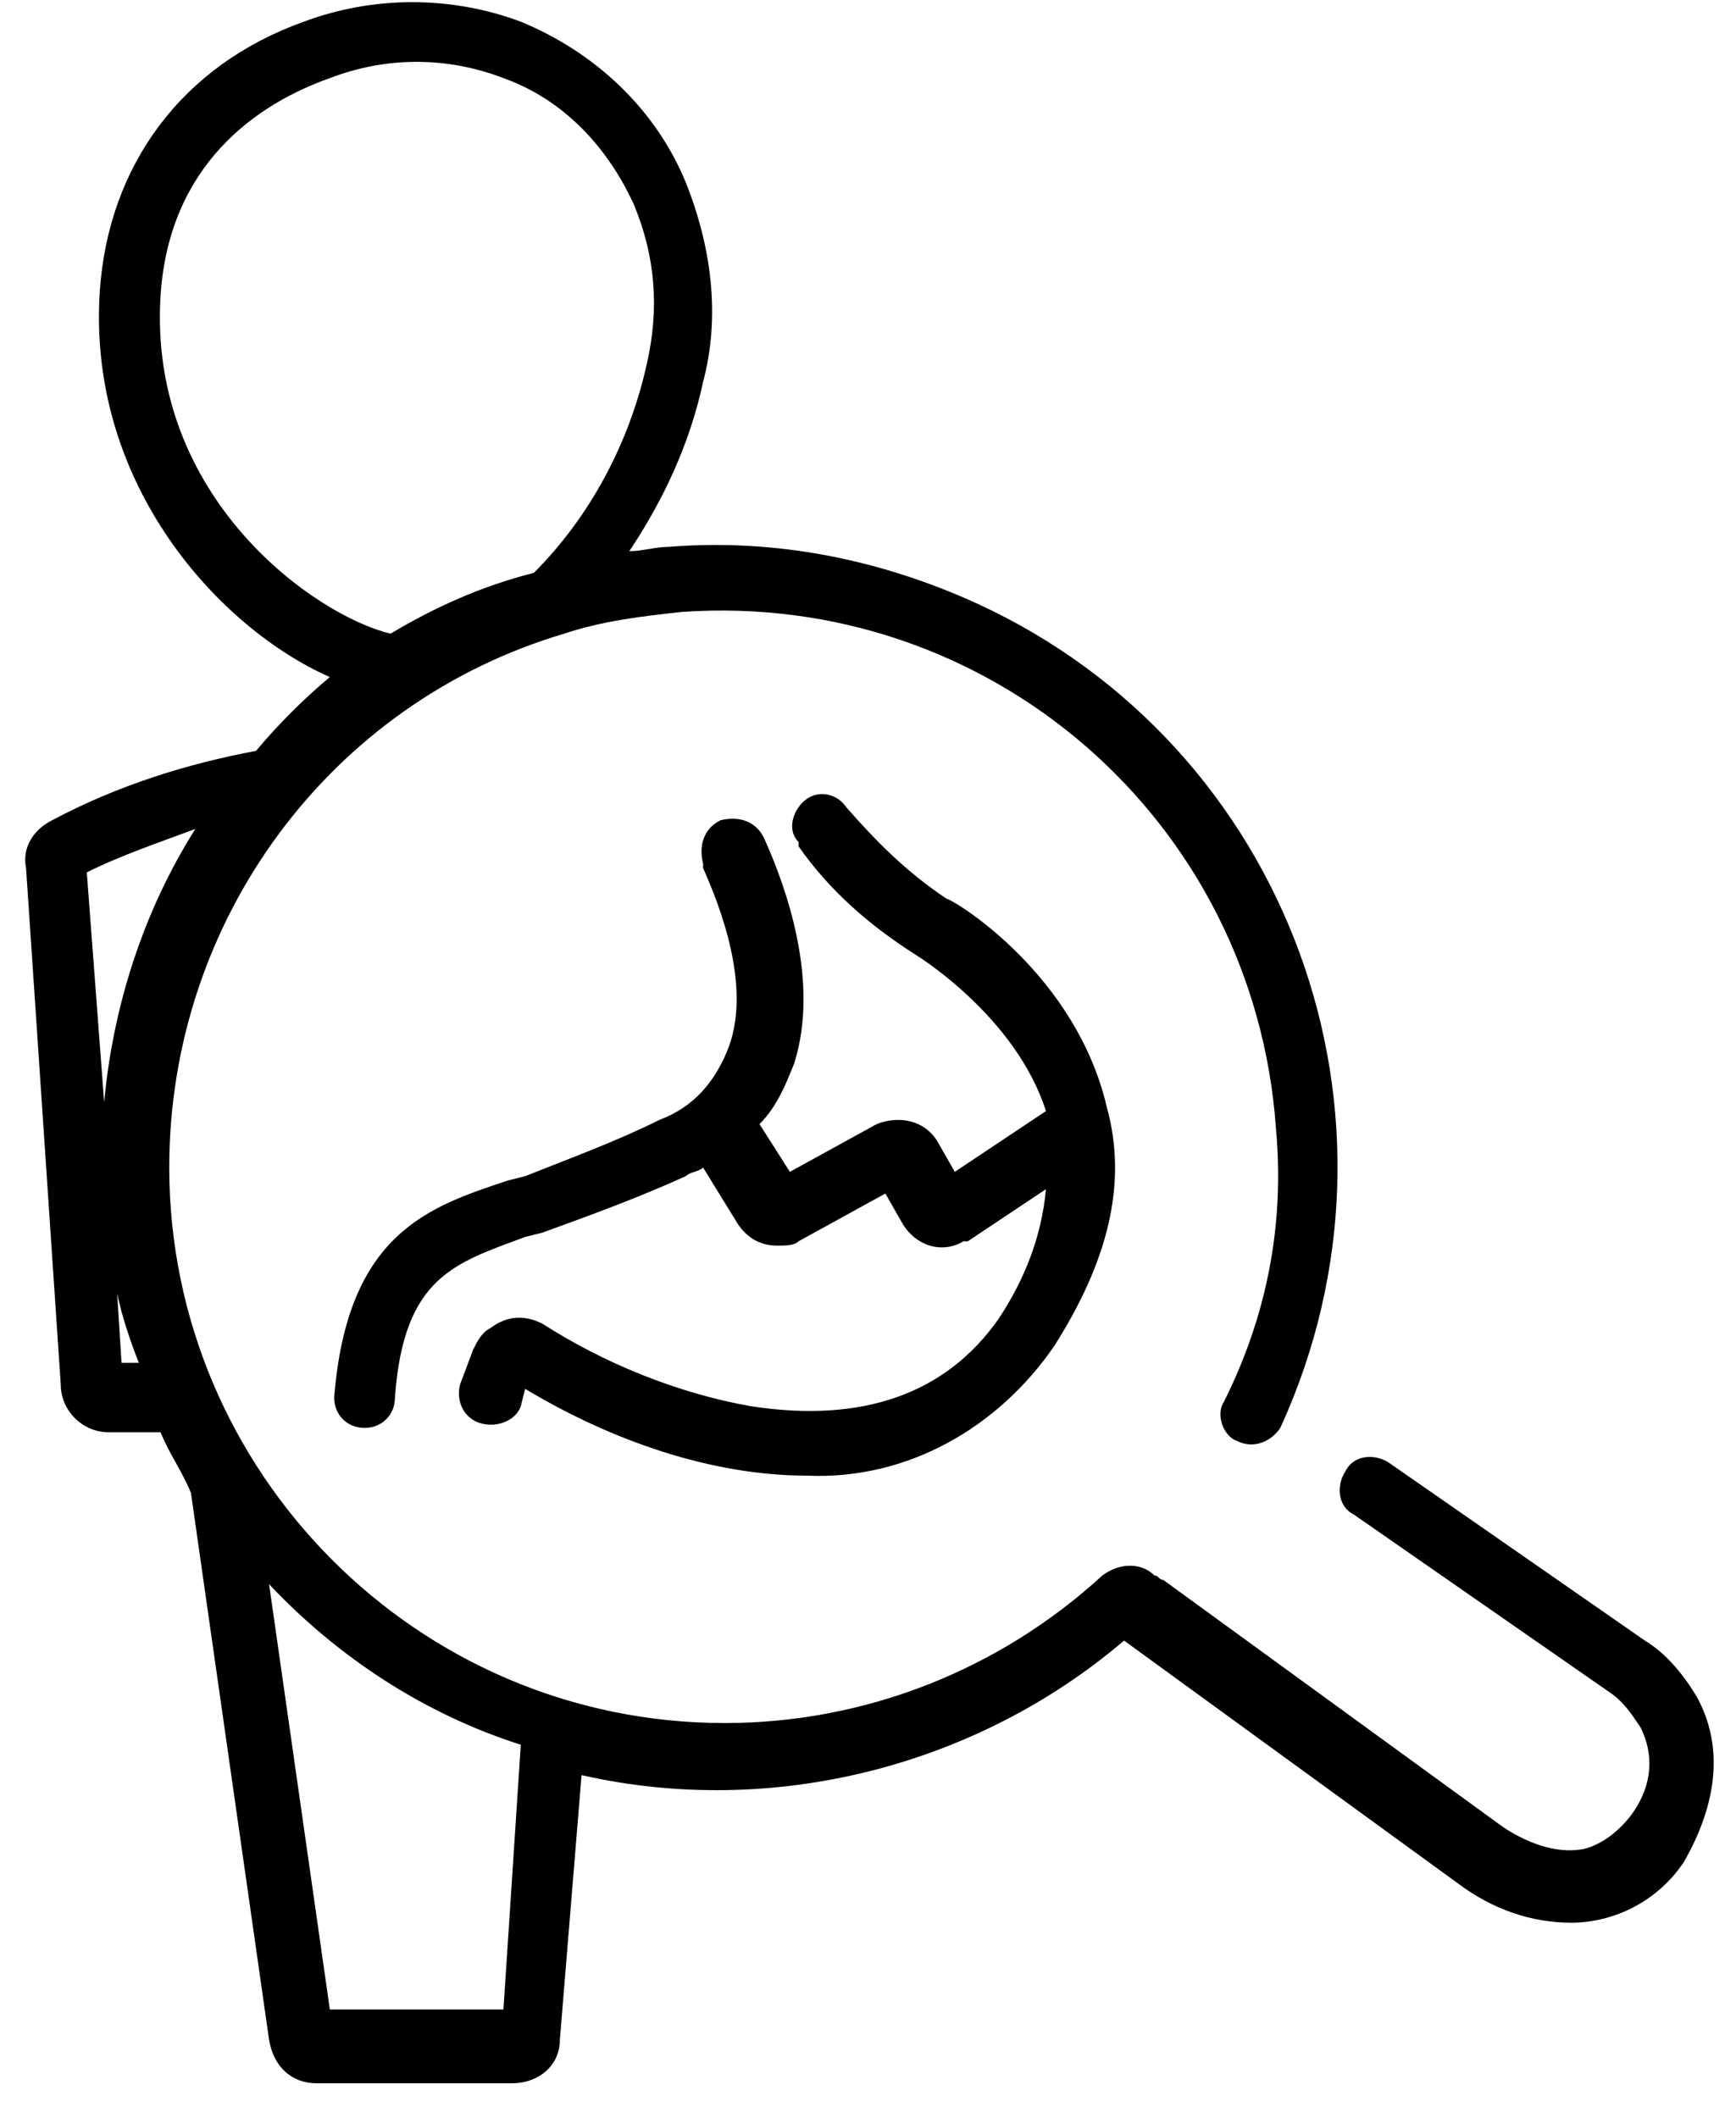
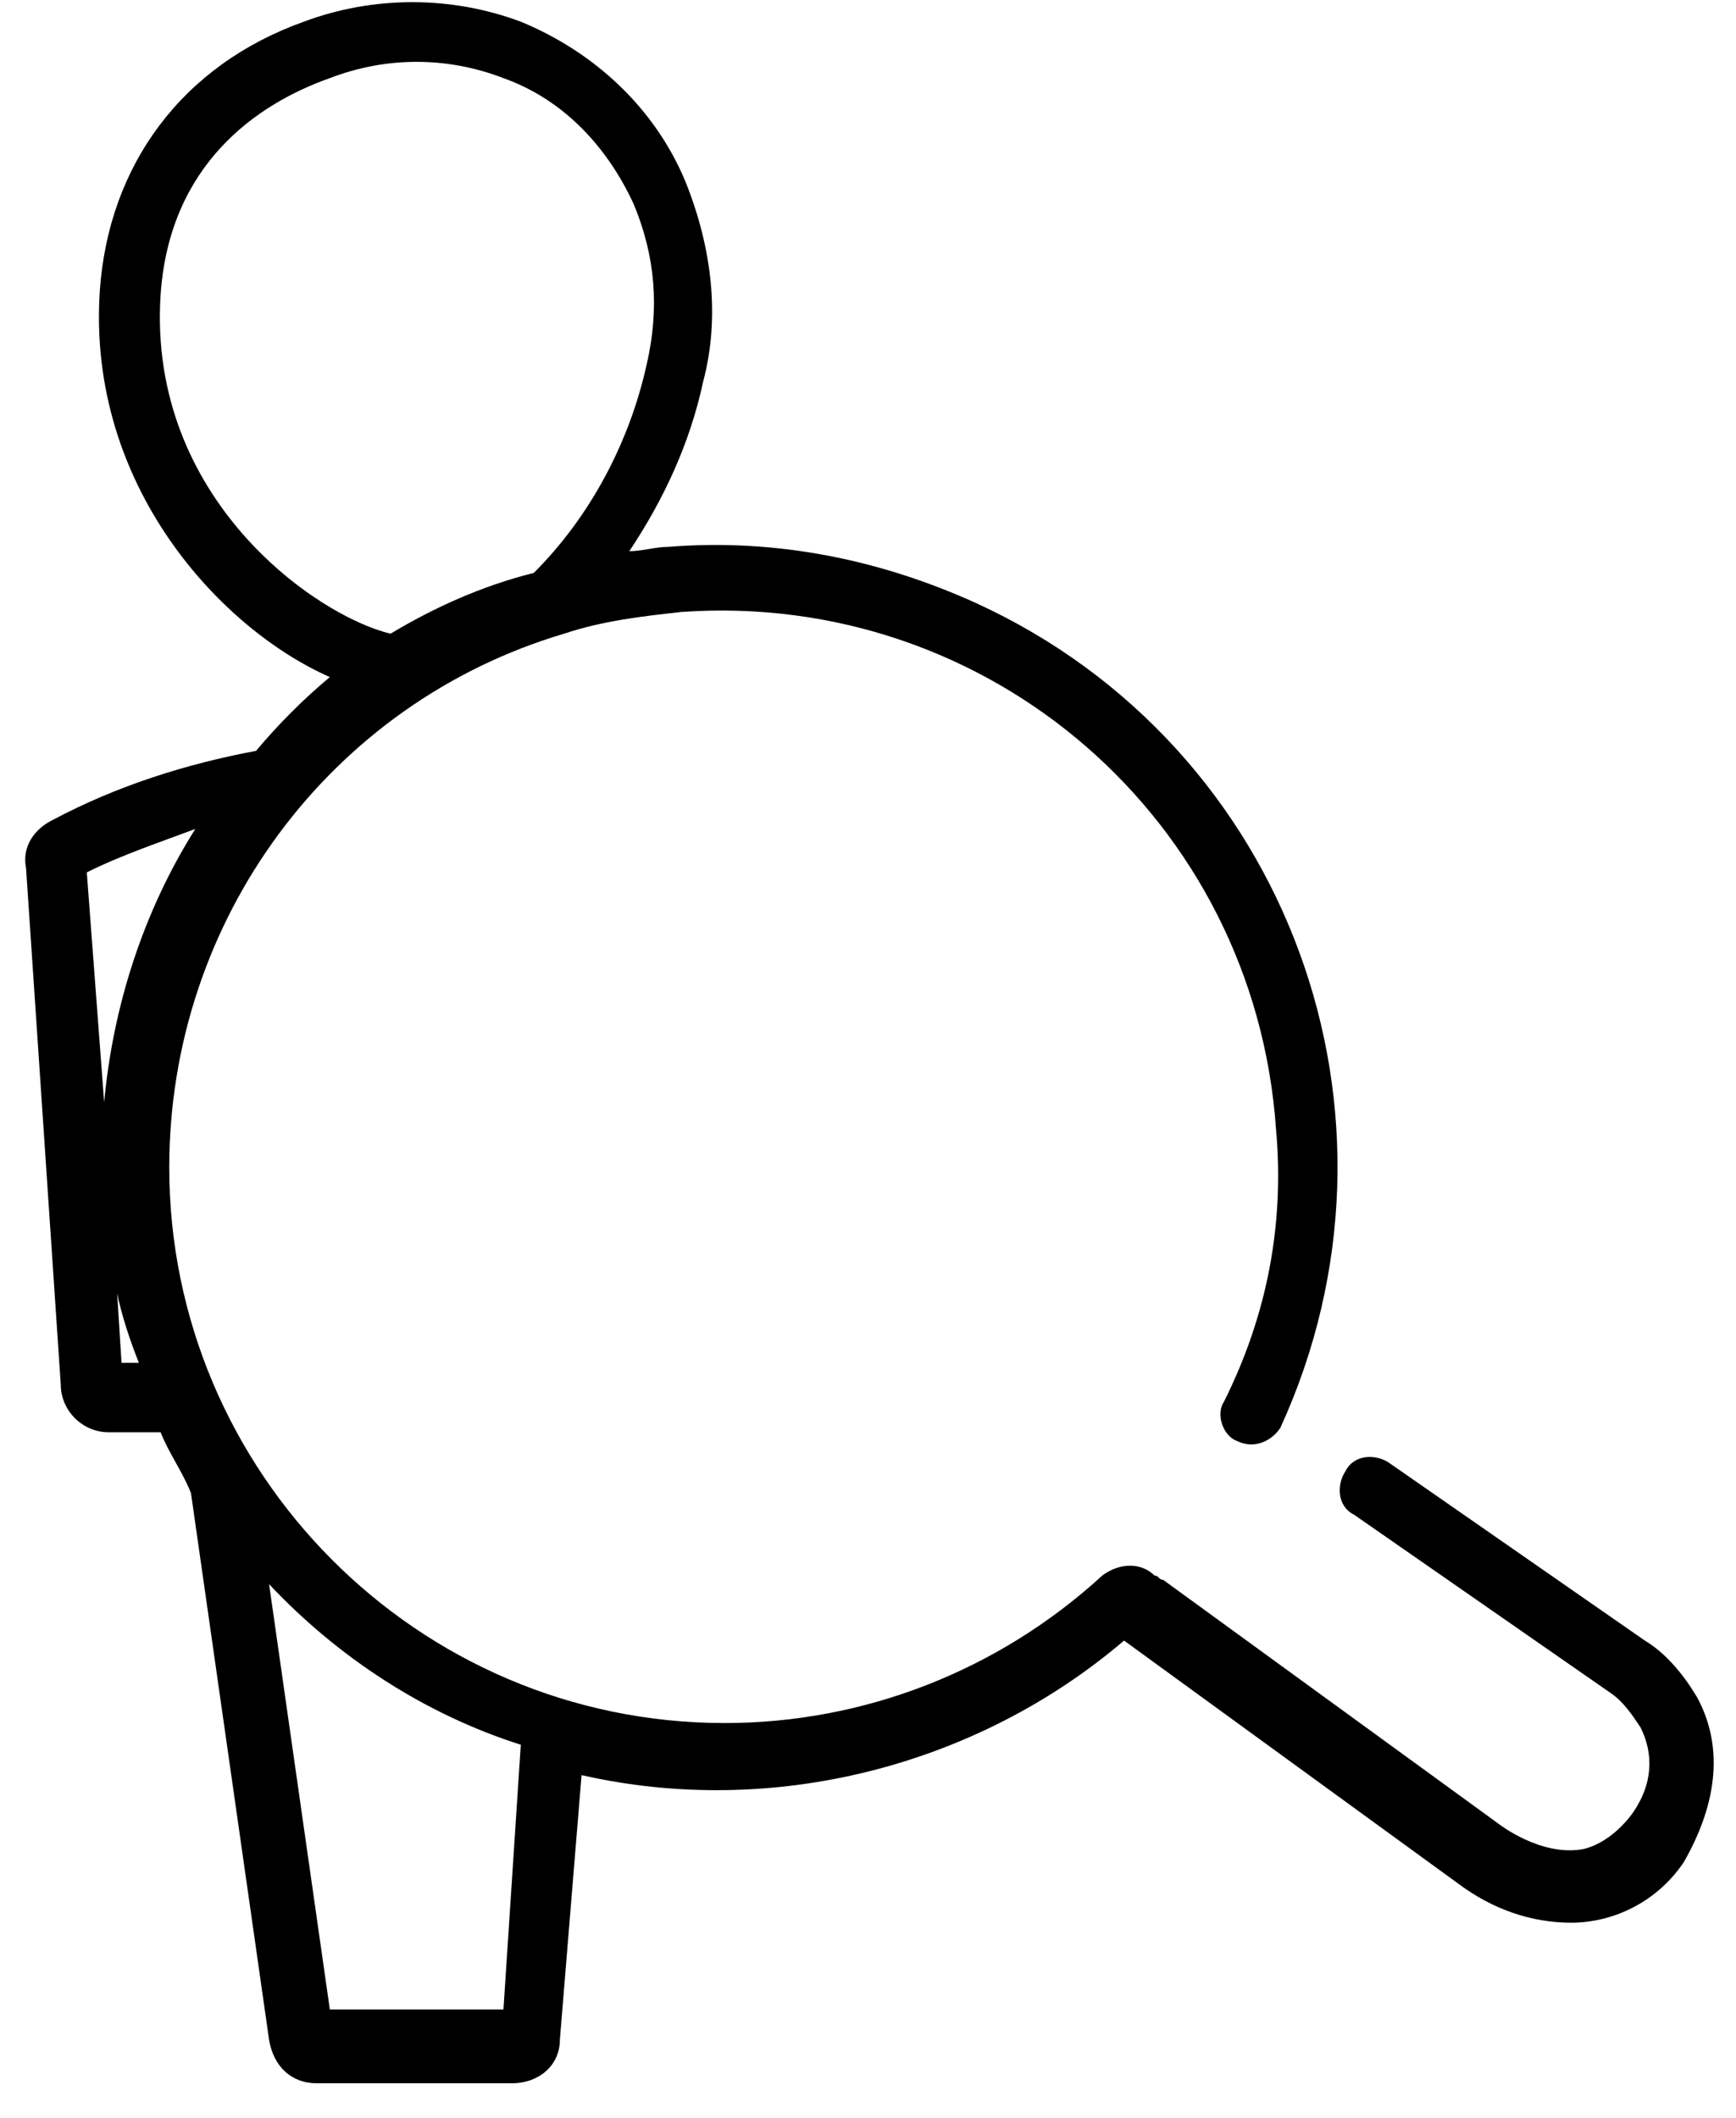
<svg xmlns="http://www.w3.org/2000/svg" version="1.1" id="Ebene_1" x="0px" y="0px" viewBox="0 0 40 48.8" style="enable-background:new 0 0 40 48.8;" xml:space="preserve">
  <path d="M39.1,39.1c-0.3-0.5-0.7-1-1.2-1.3l-5.9-4.1c-0.3-0.2-0.8-0.2-1,0.2c0,0,0,0,0,0c-0.2,0.3-0.2,0.8,0.2,1c0,0,0,0,0,0  l5.9,4.1c0.3,0.2,0.5,0.5,0.7,0.8c0.3,0.6,0.3,1.3-0.2,2c-0.3,0.4-0.7,0.7-1.1,0.8c-1,0.2-2-0.6-2-0.6l-7.7-5.6  c-0.1,0-0.1-0.1-0.2-0.1l0,0c-0.3-0.3-0.8-0.3-1.2,0c-2.4,2.2-5.5,3.4-8.7,3.4c-7.1,0-12.8-5.8-12.8-12.8c0-5.7,3.7-10.7,9.1-12.3  l0,0c0.9-0.3,1.8-0.4,2.7-0.5c7.1-0.5,13.2,4.8,13.7,11.9c0.2,2.2-0.2,4.3-1.2,6.3c-0.2,0.3,0,0.8,0.3,0.9c0.4,0.2,0.8,0,1-0.3  c0,0,0,0,0,0c3.3-7.2,0.2-15.7-7-19c-2.2-1-4.6-1.5-7.1-1.3c-0.3,0-0.6,0.1-0.9,0.1c0.8-1.2,1.4-2.5,1.7-3.9  c0.4-1.5,0.2-3.1-0.4-4.6c-0.7-1.7-2.1-3-3.8-3.7c-1.6-0.6-3.4-0.6-5,0C4.2,1.5,2.5,3.8,2.3,6.7c-0.3,4.5,2.8,7.8,5.3,8.9  c-0.6,0.5-1.2,1.1-1.7,1.7c-1.6,0.3-3.2,0.8-4.7,1.6c-0.4,0.2-0.7,0.6-0.6,1.1l0.8,11.9c0,0.6,0.5,1.1,1.1,1.1h1.2  c0.2,0.5,0.5,0.9,0.7,1.4l1.8,12.6c0.1,0.6,0.5,1,1.1,1h4.5c0.6,0,1.1-0.4,1.1-1l0.5-6.1c4.4,1,9.1-0.2,12.5-3.1l7.7,5.6  c0.8,0.6,1.7,0.9,2.6,0.9c1,0,2-0.5,2.6-1.4C39.6,41.5,39.7,40.2,39.1,39.1z M3.7,6.8c0.2-3,2.2-4.4,3.9-5c1.3-0.5,2.7-0.5,4,0  c1.4,0.5,2.4,1.6,3,2.9c0.5,1.2,0.6,2.4,0.3,3.7c-0.4,1.8-1.3,3.5-2.6,4.8C11.1,13.5,10,14,9,14.6C7.3,14.2,3.4,11.5,3.7,6.8  L3.7,6.8z M4.5,19.1c-1.2,1.9-1.9,4.1-2.1,6.3L2,20.1C2.8,19.7,3.7,19.4,4.5,19.1z M2.8,31.4l-0.1-1.6c0.1,0.5,0.3,1.1,0.5,1.6H2.8z   M11.6,46.3H7.6l-1.4-9.8c1.6,1.7,3.6,3,5.8,3.7L11.6,46.3z" />
-   <path d="M17.3,32.4c-1.7-0.3-3.4-1-4.8-1.9c-0.4-0.2-0.8-0.2-1.2,0.1c-0.2,0.1-0.3,0.3-0.4,0.5l-0.3,0.8c-0.1,0.4,0.1,0.8,0.5,0.9h0  c0.4,0.1,0.8-0.1,0.9-0.4c0,0,0,0,0,0l0.1-0.4c2,1.2,4.3,2,6.5,2c2.3,0.1,4.4-1.1,5.7-3c1.2-1.9,1.7-3.7,1.2-5.5  c-0.7-3-3.4-4.7-3.7-4.8c-0.9-0.6-1.6-1.3-2.3-2.1c-0.2-0.3-0.6-0.4-0.9-0.2c-0.3,0.2-0.5,0.7-0.2,1c0,0,0,0,0,0.1  c0.7,1,1.6,1.8,2.7,2.5l0,0c0,0,2.3,1.4,3,3.6L22,27l-0.4-0.7c-0.3-0.5-0.9-0.6-1.4-0.4l-2,1.1l-0.7-1.1c0.4-0.4,0.6-0.9,0.8-1.4  c0.6-1.9-0.2-4.1-0.7-5.2c-0.2-0.4-0.6-0.5-1-0.4c-0.4,0.2-0.5,0.6-0.4,1c0,0,0,0,0,0.1c0.4,0.9,1.1,2.7,0.6,4.1  c-0.3,0.8-0.8,1.4-1.6,1.7c-1,0.5-2.1,0.9-3.1,1.3l-0.4,0.1c-1.8,0.6-3.7,1.2-4,5c0,0.4,0.3,0.7,0.7,0.7c0,0,0,0,0,0h0  c0.4,0,0.7-0.3,0.7-0.7c0.2-2.8,1.4-3.1,3-3.7l0.4-0.1c1.1-0.4,2.2-0.8,3.3-1.3c0.1-0.1,0.3-0.1,0.4-0.2l0.8,1.3  c0.2,0.3,0.5,0.5,0.9,0.5c0.2,0,0.4,0,0.5-0.1l2-1.1l0.4,0.7c0.3,0.5,0.9,0.7,1.4,0.4c0,0,0,0,0.1,0l1.8-1.2c-0.1,1.1-0.5,2.1-1.1,3  C21.8,32.1,19.9,32.8,17.3,32.4z" />
</svg>